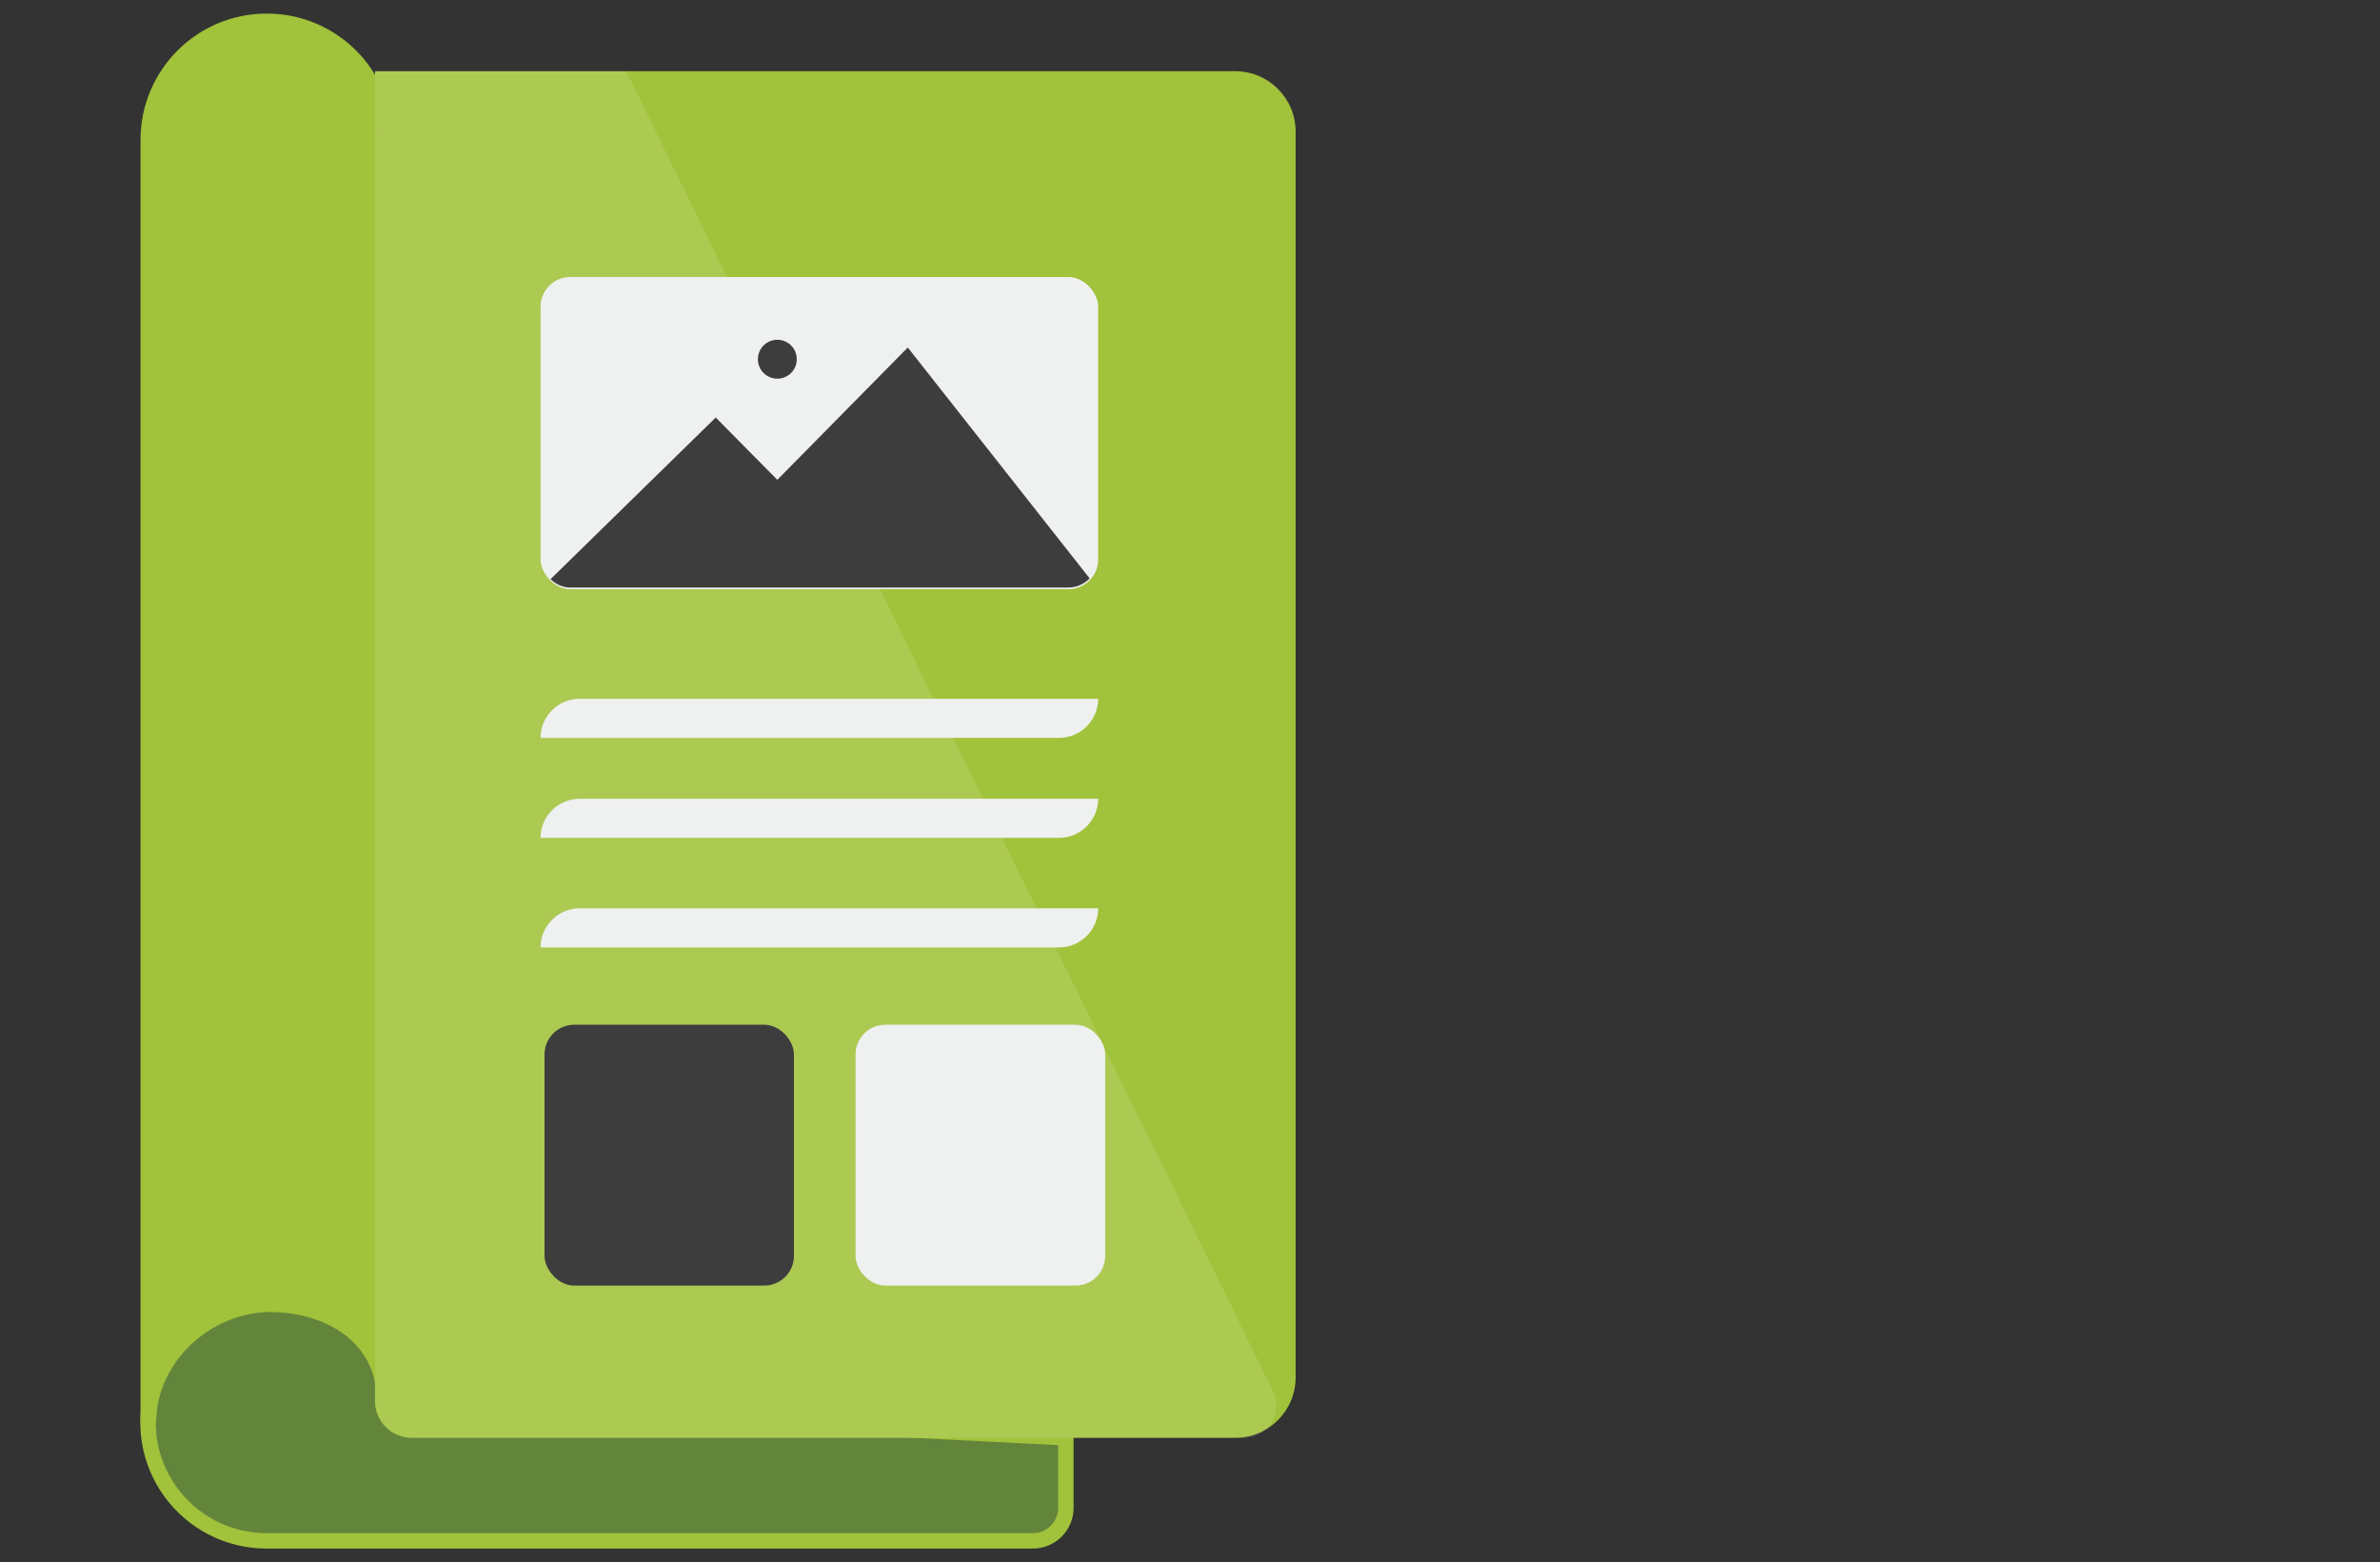
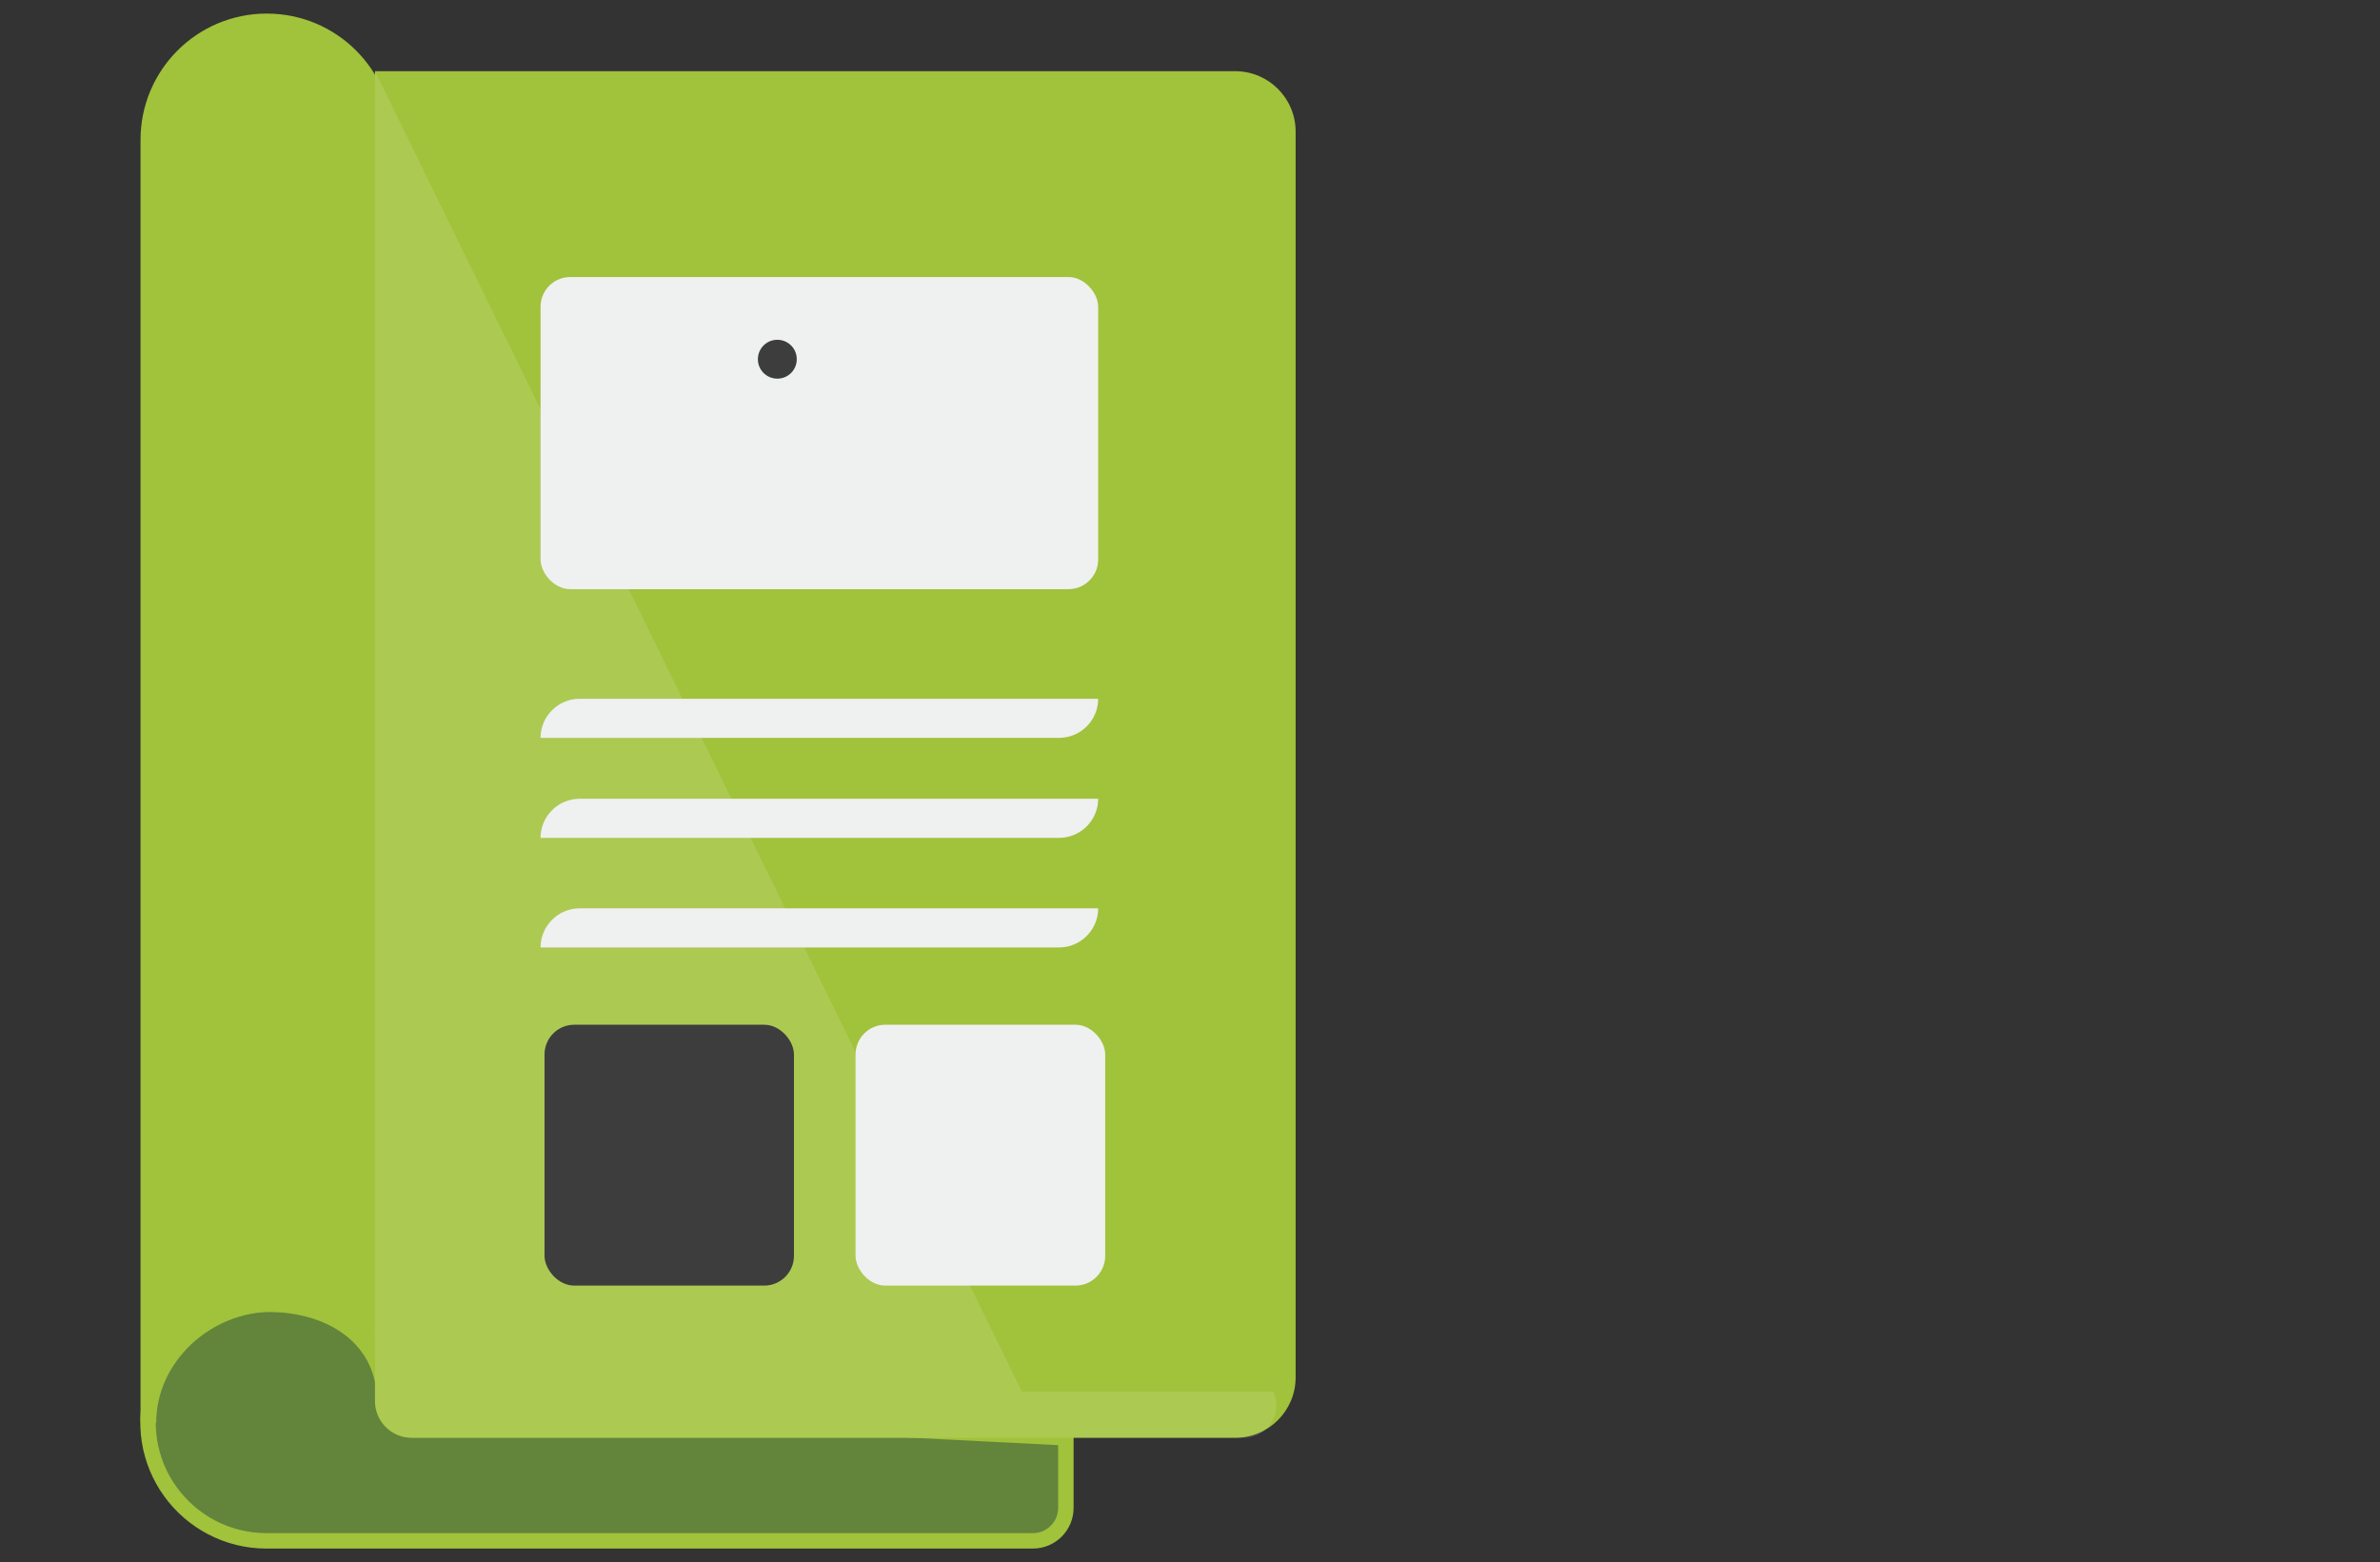
<svg xmlns="http://www.w3.org/2000/svg" id="Camada_2" data-name="Camada 2" viewBox="0 0 101.62 66.72">
  <rect x="0" y="0" width="101.62" height="66.72" fill="#333333" stroke="none" />
  <defs>
    <style>
      .cls-1 {
        fill: #fff;
        opacity: .12;
      }

      .cls-1, .cls-2, .cls-3, .cls-4, .cls-5 {
        stroke-width: 0px;
      }

      .cls-2 {
        fill: #eff0f0;
      }

      .cls-6, .cls-7 {
        stroke: #a1c23b;
        stroke-miterlimit: 10;
        stroke-width: .66px;
      }

      .cls-6, .cls-5 {
        fill: #a1c23b;
      }

      .cls-3 {
        fill: #3d3d3d;
      }

      .cls-4 {
        fill: none;
      }

      .cls-7 {
        fill: #62843b;
      }

      .cls-8 {
        clip-path: url(#clippath);
      }
    </style>
    <clipPath id="clippath">
      <rect class="cls-4" x="23.07" y="11.76" width="23.81" height="13.33" rx="1.27" ry="1.27" />
    </clipPath>
  </defs>
  <rect class="cls-2" x="30.56" y="8.36" width="6.69" height="2.91" />
  <rect class="cls-2" x="33.19" y="51.17" width="6.69" height="2.91" />
  <rect class="cls-2" x="10.82" y="24.94" width="2.91" height="6.69" />
-   <rect class="cls-2" x="27.34" y="34.78" width="6.69" height="2.91" transform="translate(-16.63 32.31) rotate(-45.01)" />
  <g>
    <path class="cls-7" d="M16.44,59.94c0-2.79-2.26-4.25-5.06-4.25-2.12,0-4.06,1.26-4.75,3.26-1.23,3.55,1.38,6.85,4.75,6.85h32.72c.78,0,1.41-.63,1.41-1.41v-2.99l-29.07-1.47Z" />
    <path class="cls-5" d="M52.74,61.4H17.57c-.86,0-1.56-.7-1.56-1.56V3.04h36.73c1.43,0,2.58,1.16,2.58,2.58v53.2c0,1.43-1.16,2.58-2.58,2.58Z" />
    <path class="cls-6" d="M6.33,60.75V5.97c0-2.79,2.26-5.06,5.06-5.06s5.06,2.26,5.06,5.06v53.97c0-2.79-2.04-4.25-4.83-4.25s-5.28,2.27-5.28,5.06" />
-     <path class="cls-1" d="M16.01,3.04v56.75c0,.89.72,1.61,1.61,1.61h35.5c1.02,0,1.68-1.07,1.24-1.98L26.74,3.04h-10.73Z" />
+     <path class="cls-1" d="M16.01,3.04v56.75c0,.89.72,1.61,1.61,1.61h35.5c1.02,0,1.68-1.07,1.24-1.98h-10.73Z" />
  </g>
  <rect class="cls-2" x="23.08" y="11.83" width="23.81" height="13.33" rx="1.27" ry="1.27" />
  <g class="cls-8">
-     <polygon class="cls-3" points="23.08 25.15 30.56 17.83 33.19 20.49 38.76 14.84 46.88 25.15 23.08 25.15" />
-   </g>
+     </g>
  <path class="cls-3" d="M34.02,15.34c0-.46-.37-.83-.83-.83s-.83.37-.83.83.37.83.83.83.83-.37.83-.83Z" />
  <path class="cls-2" d="M45.22,31.51h-22.14c0-.92.75-1.67,1.67-1.67h22.14c0,.92-.75,1.67-1.67,1.67Z" />
  <path class="cls-2" d="M45.22,35.78h-22.14c0-.92.75-1.67,1.67-1.67h22.14s0,0,0,0c0,.92-.75,1.67-1.67,1.67Z" />
  <path class="cls-2" d="M45.22,40.46h-22.14c0-.92.75-1.67,1.67-1.67h22.14c0,.92-.75,1.67-1.67,1.67Z" />
  <rect class="cls-3" x="23.25" y="43.76" width="10.65" height="11.14" rx="1.27" ry="1.27" />
  <rect class="cls-2" x="36.53" y="43.76" width="10.66" height="11.14" rx="1.27" ry="1.27" />
</svg>